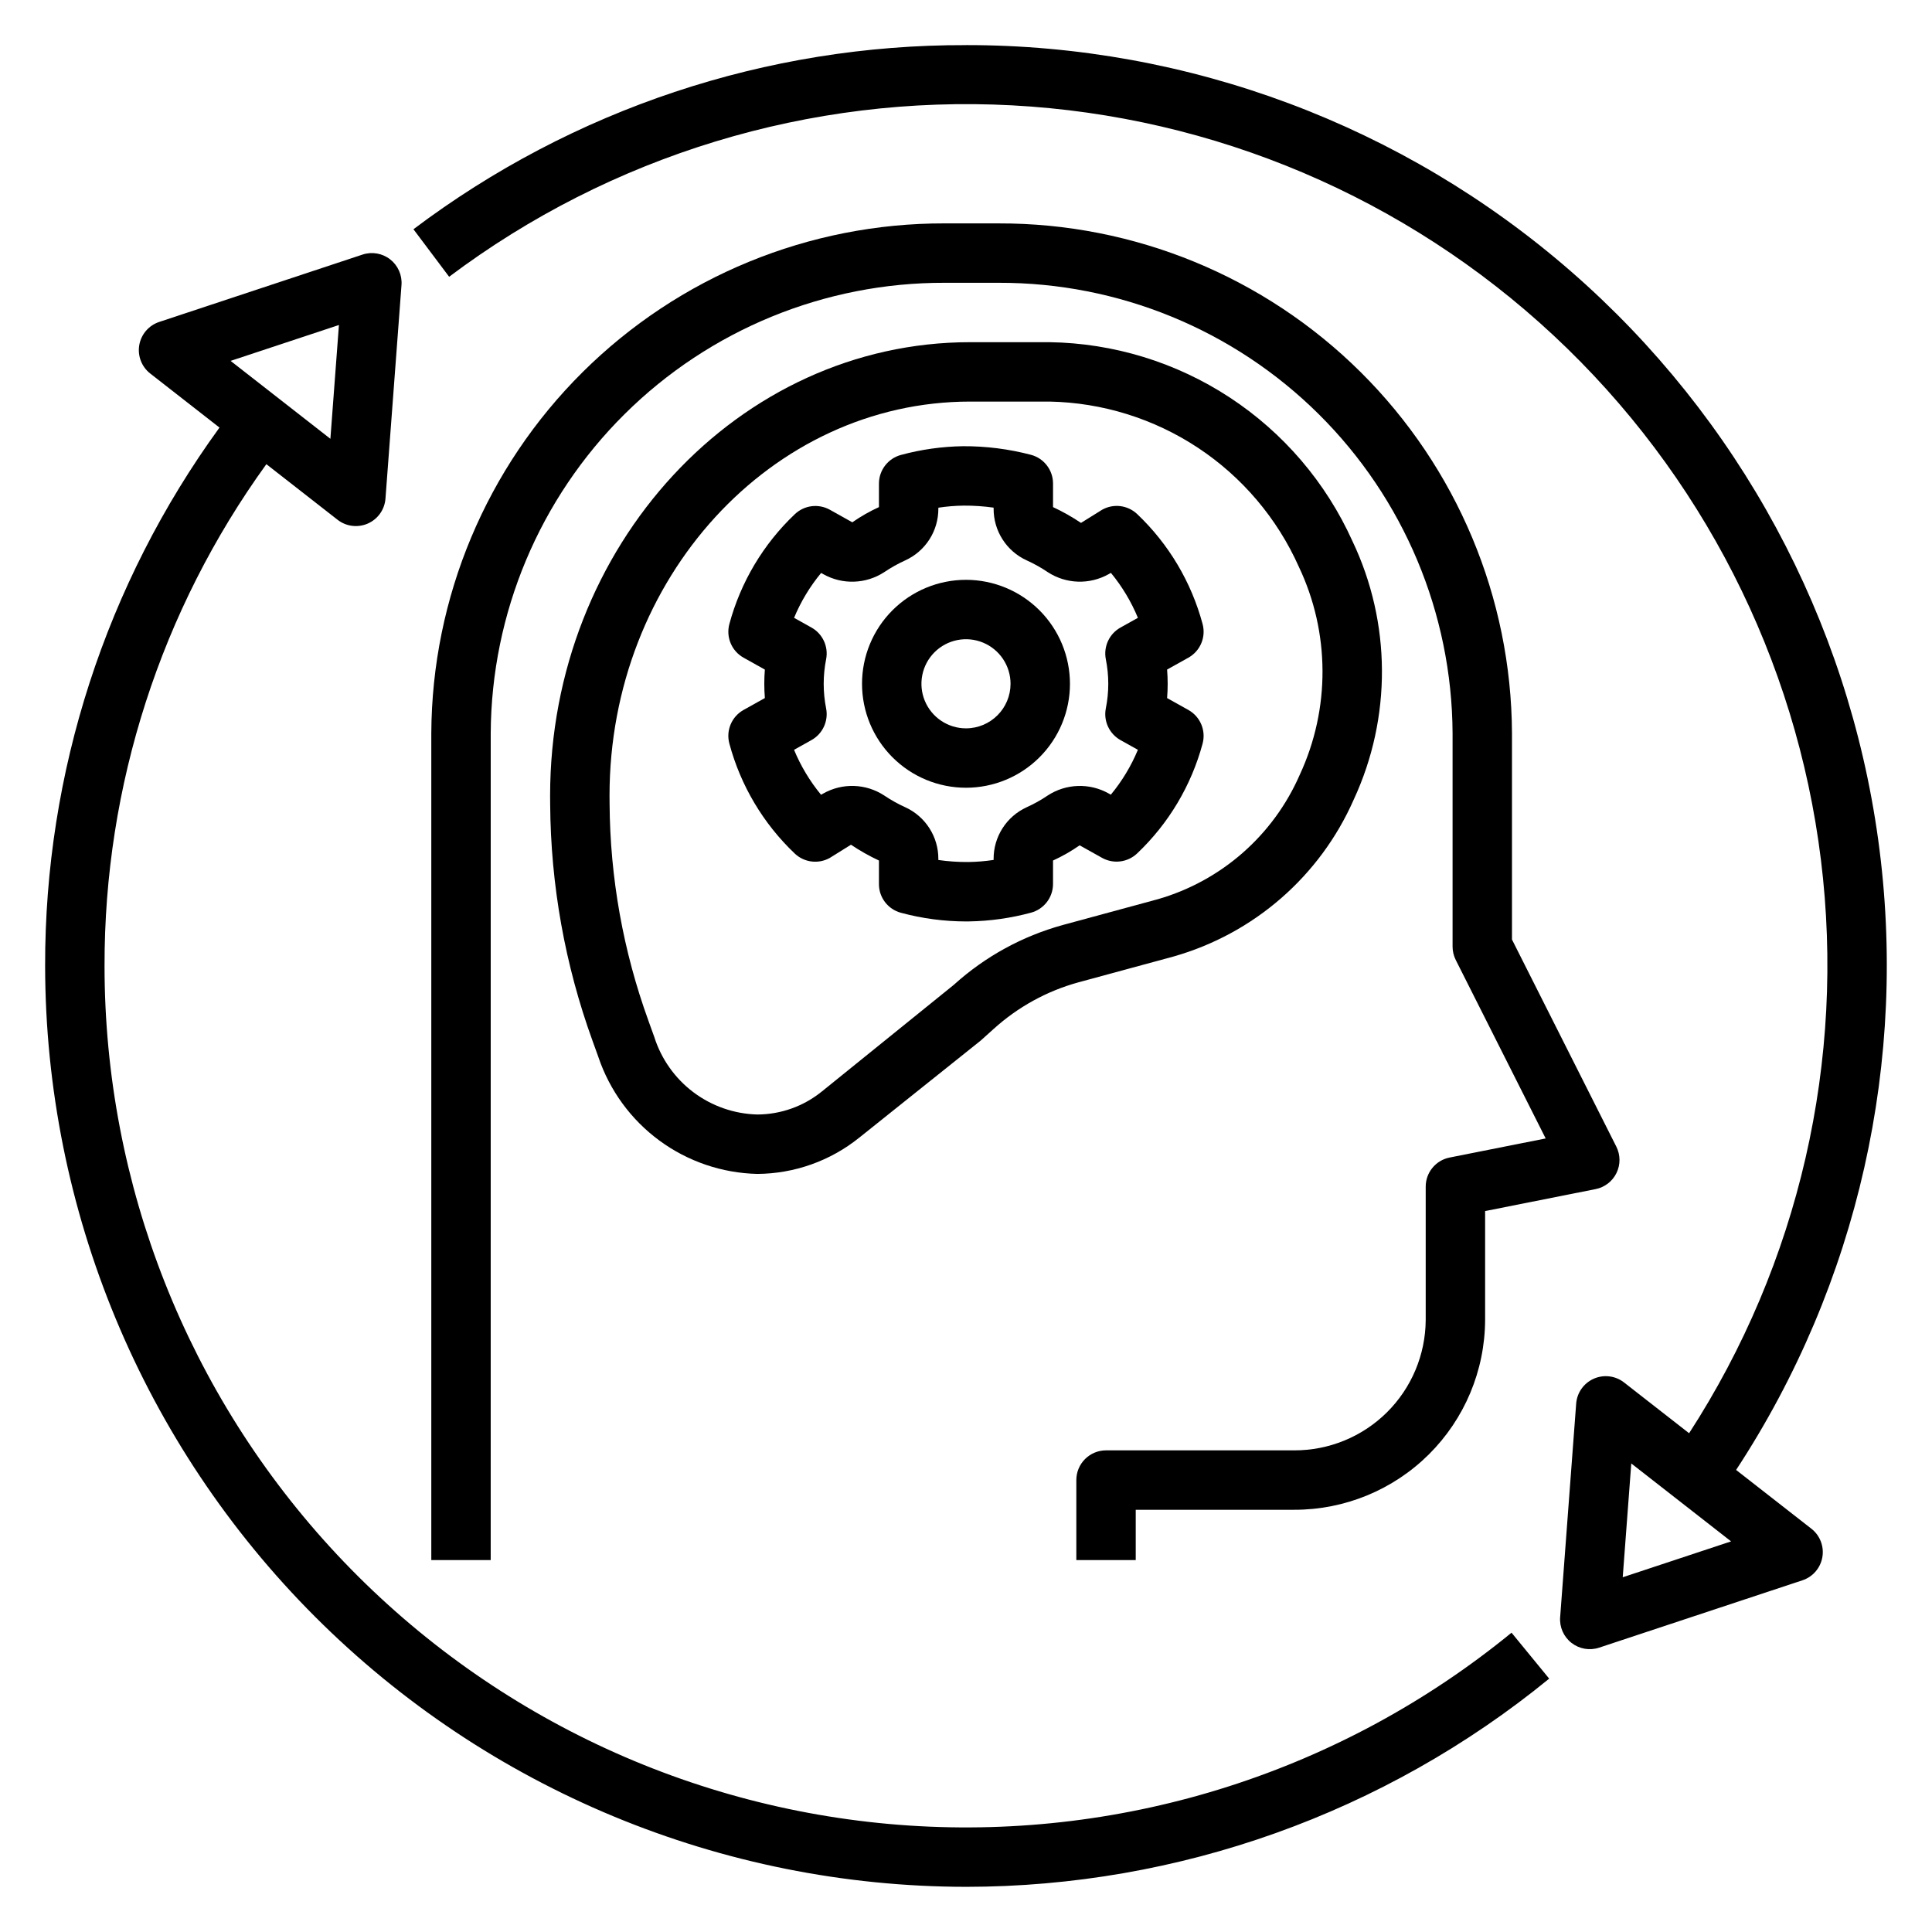
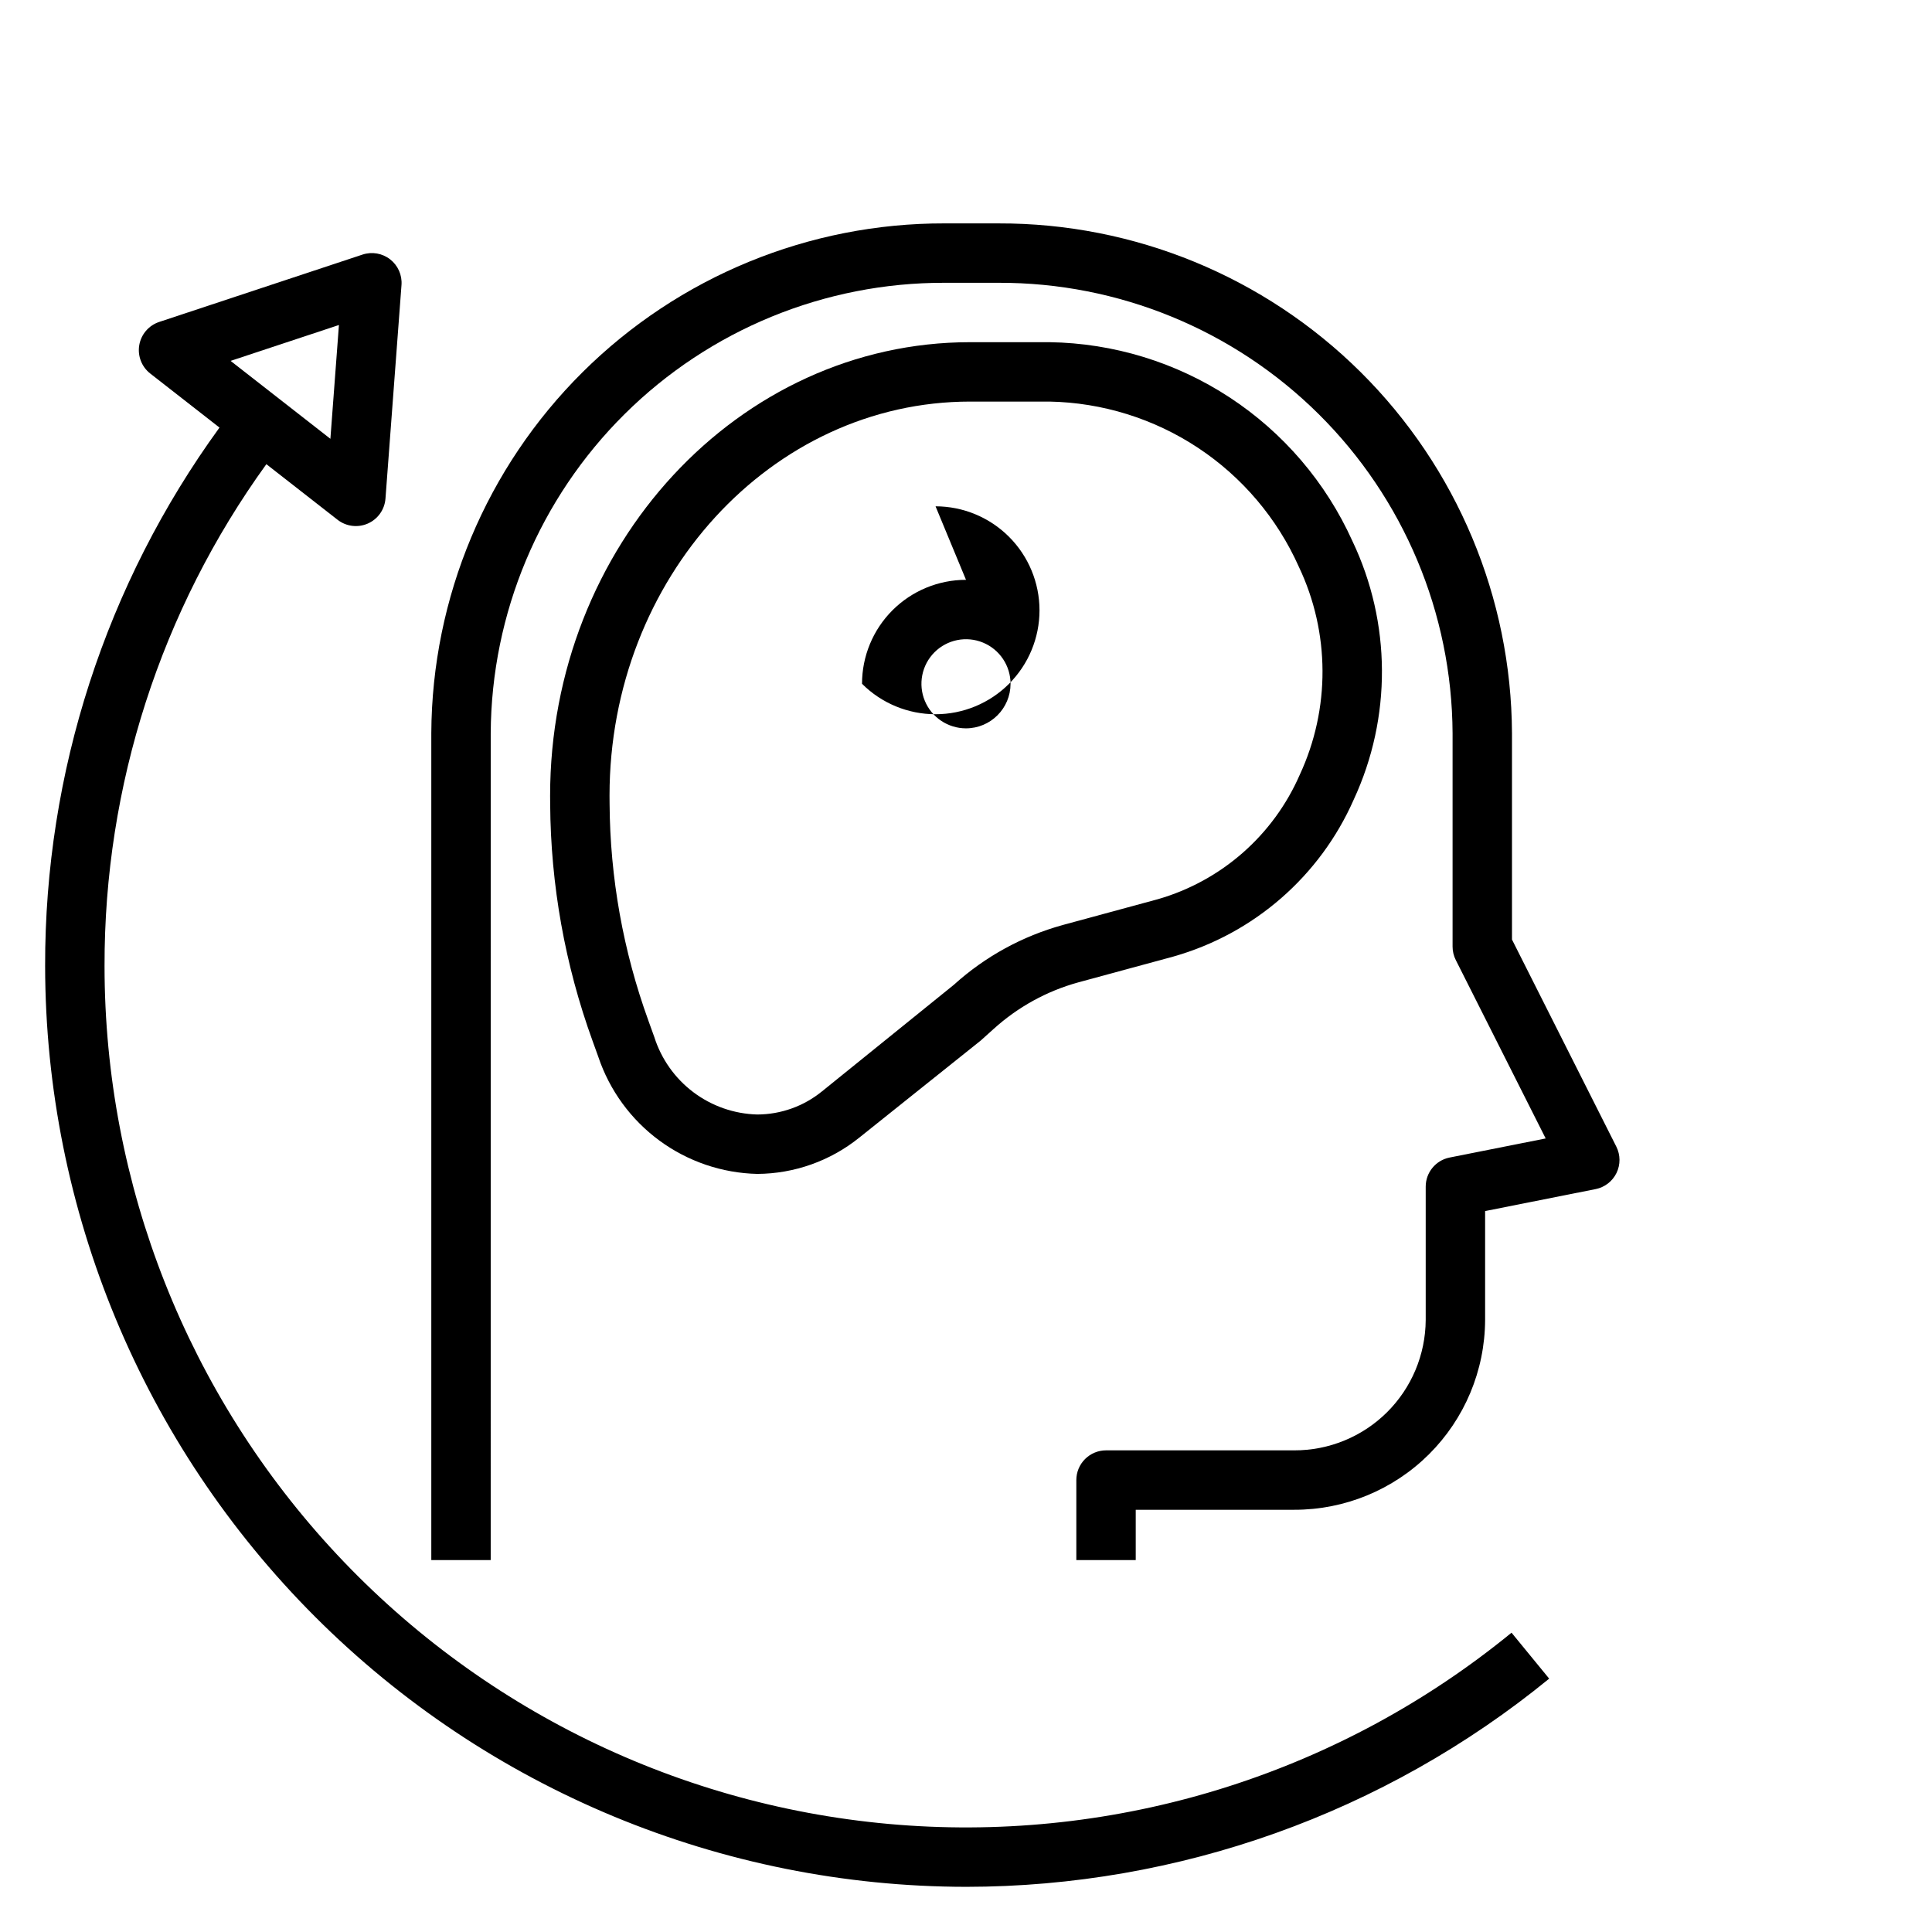
<svg xmlns="http://www.w3.org/2000/svg" fill="#000000" width="800px" height="800px" version="1.1" viewBox="144 144 512 512">
  <g>
-     <path d="m458.94 332.15-5.644-3.152c0.102-1.27 0.148-2.527 0.148-3.781s-0.051-2.516-0.148-3.781l5.637-3.144c3.148-1.758 4.699-5.422 3.773-8.902-2.984-11.129-8.984-21.219-17.336-29.152-2.504-2.375-6.254-2.848-9.27-1.168l-5.625 3.504h0.004c-2.359-1.586-4.84-2.988-7.414-4.188v-6.25c0-3.566-2.398-6.688-5.844-7.606-5.891-1.547-11.961-2.316-18.051-2.281-5.543 0.086-11.055 0.863-16.406 2.312-3.438 0.926-5.832 4.043-5.832 7.606v6.219c-2.469 1.129-4.832 2.477-7.059 4.027l-5.953-3.328c-3.016-1.676-6.766-1.203-9.27 1.168-8.359 7.93-14.367 18.012-17.363 29.137-0.93 3.481 0.621 7.148 3.769 8.902l5.641 3.152c-0.102 1.27-0.148 2.523-0.148 3.773 0 1.254 0.051 2.508 0.148 3.773l-5.641 3.152c-3.148 1.754-4.703 5.422-3.769 8.902 2.981 11.129 8.98 21.215 17.332 29.152 2.5 2.375 6.258 2.848 9.27 1.168l5.629-3.504-0.004-0.004c2.359 1.586 4.84 2.988 7.418 4.191v6.25c-0.004 3.566 2.394 6.684 5.84 7.602 5.621 1.516 11.418 2.285 17.242 2.293 0.27 0 0.543-0.008 0.812-0.008h-0.004c5.543-0.09 11.055-0.867 16.406-2.316 3.441-0.922 5.832-4.039 5.836-7.602v-6.219c2.465-1.129 4.828-2.477 7.055-4.027l5.953 3.328h0.004c3.012 1.672 6.762 1.199 9.266-1.168 8.359-7.922 14.367-18 17.363-29.121 0.93-3.481-0.617-7.152-3.766-8.91zm-21.895-13.5c0.879 4.332 0.879 8.797 0 13.133-0.633 3.328 0.938 6.691 3.894 8.348l4.613 2.574c-1.785 4.301-4.203 8.309-7.172 11.895l-0.59-0.332c-2.481-1.391-5.293-2.078-8.137-1.98-2.844 0.094-5.606 0.965-7.988 2.519-1.773 1.203-3.648 2.25-5.602 3.129-2.621 1.199-4.836 3.129-6.387 5.559-1.551 2.43-2.371 5.25-2.359 8.133v0.262c-2.215 0.336-4.449 0.523-6.691 0.551-2.66 0.023-5.32-0.156-7.953-0.535v-0.277c0.012-2.879-0.805-5.699-2.356-8.125-1.547-2.43-3.762-4.359-6.379-5.559-1.957-0.887-3.84-1.934-5.621-3.137-2.383-1.559-5.144-2.434-7.988-2.527s-5.66 0.598-8.137 1.996l-0.605 0.34h-0.004c-2.961-3.594-5.371-7.606-7.152-11.91l4.613-2.574c2.957-1.652 4.527-5.012 3.898-8.34-0.871-4.34-0.871-8.809 0-13.148 0.629-3.328-0.938-6.688-3.898-8.34l-4.606-2.574c1.785-4.301 4.203-8.309 7.172-11.895l0.59 0.332c2.481 1.391 5.293 2.078 8.137 1.98 2.844-0.094 5.606-0.965 7.988-2.519 1.777-1.203 3.652-2.25 5.606-3.137 2.617-1.199 4.836-3.129 6.387-5.555 1.547-2.426 2.367-5.25 2.356-8.129v-0.262c2.215-0.34 4.453-0.523 6.691-0.551 2.66-0.016 5.32 0.164 7.953 0.535v0.277c-0.012 2.879 0.805 5.699 2.356 8.125 1.547 2.43 3.762 4.359 6.379 5.559 1.961 0.887 3.84 1.934 5.621 3.137 2.383 1.555 5.148 2.422 7.988 2.516 2.844 0.094 5.656-0.594 8.137-1.984l0.602-0.34h0.004c2.961 3.594 5.371 7.606 7.152 11.91l-4.613 2.574c-2.961 1.652-4.531 5.016-3.898 8.348z" />
-     <path d="m400 297.66c-7.309 0-14.316 2.902-19.484 8.066-5.168 5.168-8.07 12.176-8.07 19.484s2.902 14.316 8.07 19.48c5.168 5.168 12.176 8.07 19.484 8.07 7.305 0 14.312-2.902 19.48-8.07 5.168-5.164 8.07-12.172 8.07-19.48-0.008-7.305-2.914-14.309-8.078-19.473-5.168-5.164-12.168-8.07-19.473-8.078zm0 39.359c-4.777 0-9.082-2.879-10.91-7.289-1.828-4.414-0.816-9.492 2.559-12.871 3.379-3.375 8.457-4.387 12.867-2.559 4.414 1.828 7.289 6.133 7.289 10.91-0.004 6.519-5.289 11.801-11.805 11.809z" />
+     <path d="m400 297.66c-7.309 0-14.316 2.902-19.484 8.066-5.168 5.168-8.07 12.176-8.07 19.484c5.168 5.168 12.176 8.07 19.484 8.07 7.305 0 14.312-2.902 19.48-8.07 5.168-5.164 8.07-12.172 8.07-19.48-0.008-7.305-2.914-14.309-8.078-19.473-5.168-5.164-12.168-8.07-19.473-8.078zm0 39.359c-4.777 0-9.082-2.879-10.91-7.289-1.828-4.414-0.816-9.492 2.559-12.871 3.379-3.375 8.457-4.387 12.867-2.559 4.414 1.828 7.289 6.133 7.289 10.91-0.004 6.519-5.289 11.801-11.805 11.809z" />
    <path d="m455.02 397.48c21.305-6.062 38.805-21.305 47.734-41.582 10.09-21.75 9.961-46.867-0.352-68.512-6.996-15.504-18.262-28.699-32.484-38.031-14.219-9.336-30.805-14.426-47.812-14.672h-20.992c-61.387 0-111.33 53.895-111.33 120.2l0.016 2.223c0.137 21.41 3.938 42.641 11.242 62.77l1.527 4.227h-0.004c2.988 8.867 8.633 16.602 16.168 22.148 7.535 5.543 16.598 8.633 25.953 8.848 9.832-0.055 19.352-3.438 27.012-9.602l32.172-25.715 3.488-3.137h0.004c6.394-5.785 14.051-10 22.363-12.297zm-58.184 7.457-34.961 28.258h-0.004c-4.852 3.965-10.918 6.141-17.184 6.16-6.125-0.16-12.047-2.227-16.941-5.91-4.891-3.684-8.512-8.805-10.359-14.648l-1.551-4.297h0.004c-6.691-18.441-10.172-37.891-10.293-57.508l-0.016-2.16c0-57.574 42.875-104.41 95.582-104.41h20.992c14.035 0.266 27.707 4.523 39.414 12.273 11.703 7.754 20.961 18.68 26.684 31.5 8.285 17.43 8.371 37.648 0.238 55.148-6.996 16.02-20.754 28.09-37.543 32.941l-25.293 6.863v0.004c-10.688 2.945-20.543 8.352-28.77 15.781z" />
    <path d="m408.62 203.2h-14.246c-35.949-0.09-70.465 14.086-95.973 39.418-25.512 25.328-39.93 59.742-40.102 95.688v219.13h15.742l0.004-219.13c0.164-31.773 12.922-62.184 35.48-84.562 22.559-22.375 53.074-34.891 84.848-34.801h14.246c31.773-0.09 62.285 12.426 84.844 34.801 22.559 22.379 35.32 52.789 35.484 84.562v56.551c0 1.23 0.289 2.445 0.84 3.543l23.832 47.301-25.457 5.059c-3.684 0.73-6.34 3.965-6.336 7.719v35.34c-0.055 9.199-3.754 18.004-10.289 24.477-6.535 6.477-15.371 10.094-24.57 10.062h-49.859c-2.086 0-4.09 0.832-5.566 2.309-1.477 1.477-2.305 3.477-2.305 5.566v21.207h15.742v-13.336h41.988c13.371 0.027 26.211-5.254 35.699-14.68 9.484-9.426 14.844-22.23 14.902-35.605v-28.875l29.273-5.82v0.004c2.414-0.48 4.465-2.059 5.543-4.269 1.078-2.211 1.062-4.797-0.047-6.996l-27.648-54.875v-54.68c-0.168-35.945-14.59-70.359-40.098-95.688-25.512-25.332-60.023-39.508-95.973-39.418z" />
-     <path d="m400 155.96c-52.828-0.156-104.25 16.98-146.43 48.793l9.457 12.594c42.848-32.191 95.664-48.273 149.18-45.43 53.52 2.848 104.33 24.441 143.52 60.996 39.195 36.555 64.27 85.738 70.836 138.93 6.562 53.191-5.805 107-34.934 151.98l-17.234-13.453v-0.004c-2.289-1.785-5.371-2.164-8.027-0.992-2.652 1.172-4.445 3.711-4.664 6.606l-4.246 56.602h-0.004c-0.195 2.625 0.93 5.176 3.004 6.797 2.074 1.621 4.824 2.098 7.32 1.27l53.887-17.852c2.758-0.91 4.785-3.269 5.281-6.129s-0.625-5.762-2.914-7.547l-19.945-15.57c32.324-49.289 45.699-108.62 37.656-167.01s-36.961-111.89-81.406-150.61c-44.441-38.715-101.4-60.02-160.34-59.98zm174.04 406.03 2.266-30.156 26.449 20.648z" />
    <path d="m400 644.03c56.336-0.035 110.93-19.527 154.55-55.172l-9.977-12.176v-0.004c-44.832 36.68-101.93 54.949-159.72 51.105-57.797-3.848-111.97-29.516-151.55-71.812-39.574-42.293-61.598-98.051-61.598-155.97-0.102-47.746 14.91-94.297 42.883-132.99l18.875 14.738c2.285 1.785 5.371 2.164 8.023 0.992 2.656-1.172 4.449-3.711 4.668-6.606l4.246-56.602c0.199-2.625-0.93-5.176-3.004-6.797-2.074-1.621-4.82-2.098-7.32-1.27l-53.887 17.852c-2.754 0.91-4.785 3.269-5.281 6.129-0.492 2.859 0.625 5.762 2.914 7.547l18.344 14.32c-30.133 41.461-46.312 91.426-46.207 142.68 0.074 64.699 25.809 126.73 71.559 172.48 45.746 45.746 107.78 71.48 172.48 71.555zm-166.18-413.9-2.262 30.156-26.449-20.648z" />
  </g>
</svg>